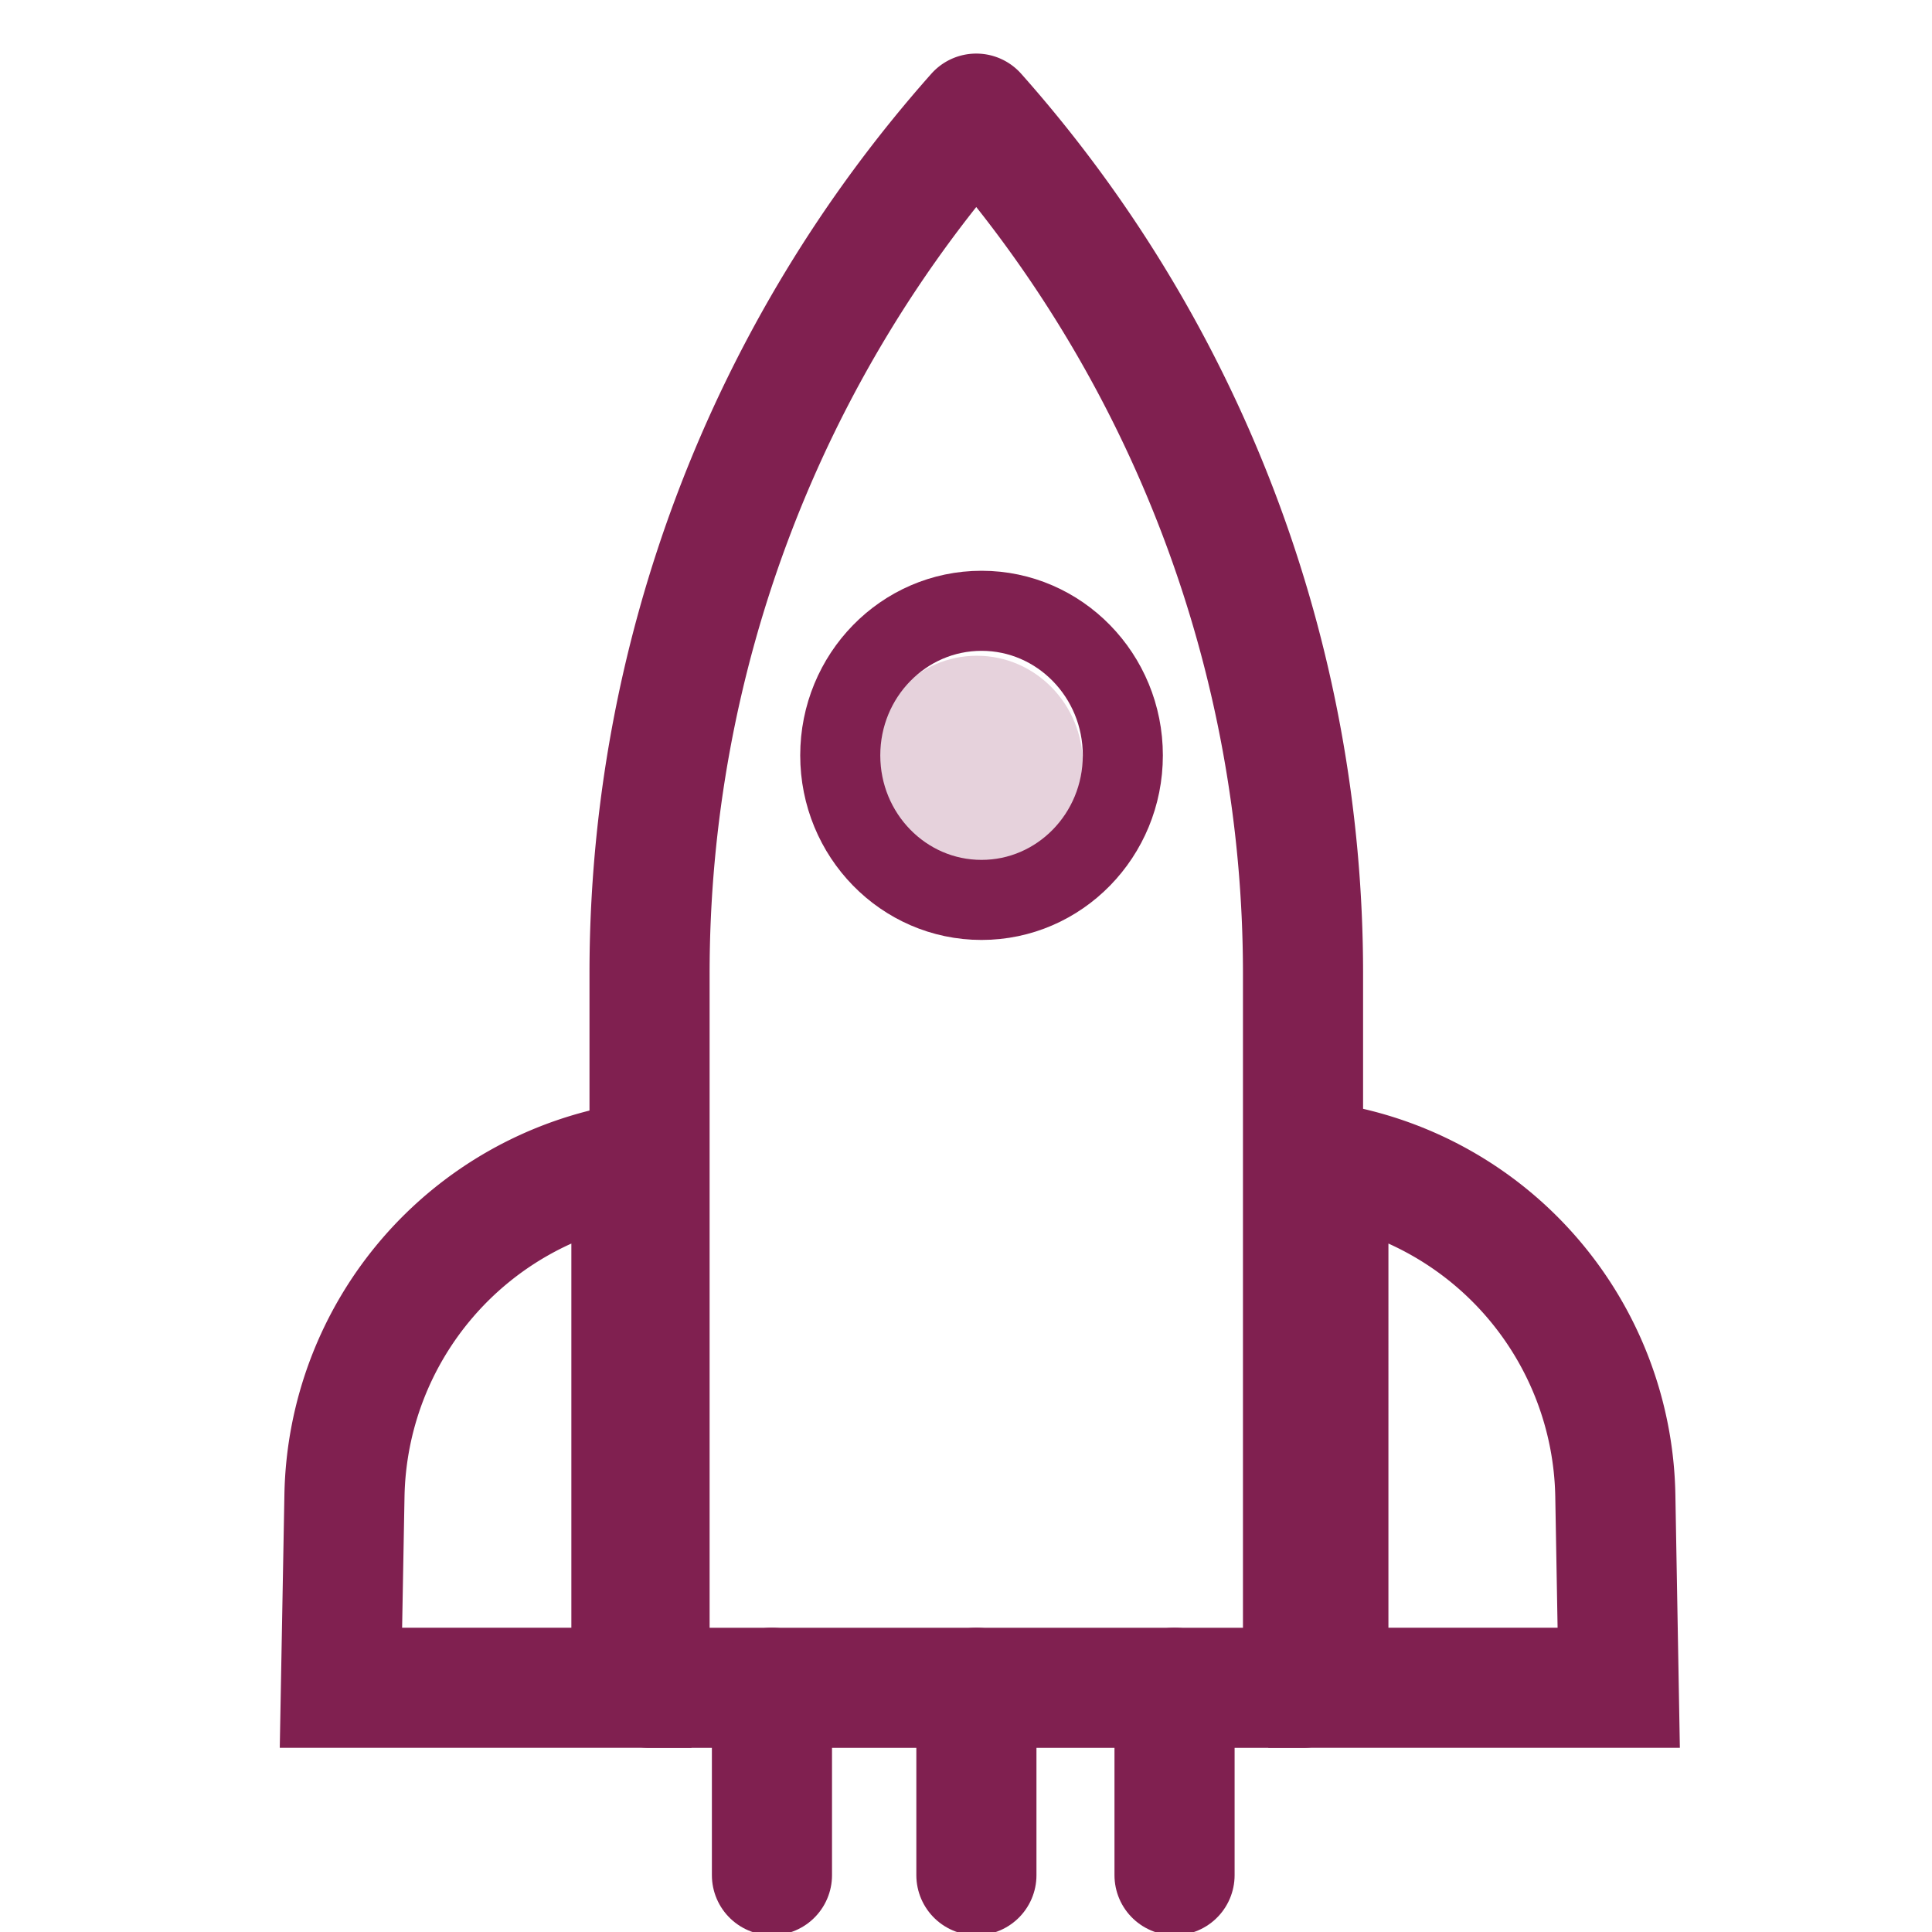
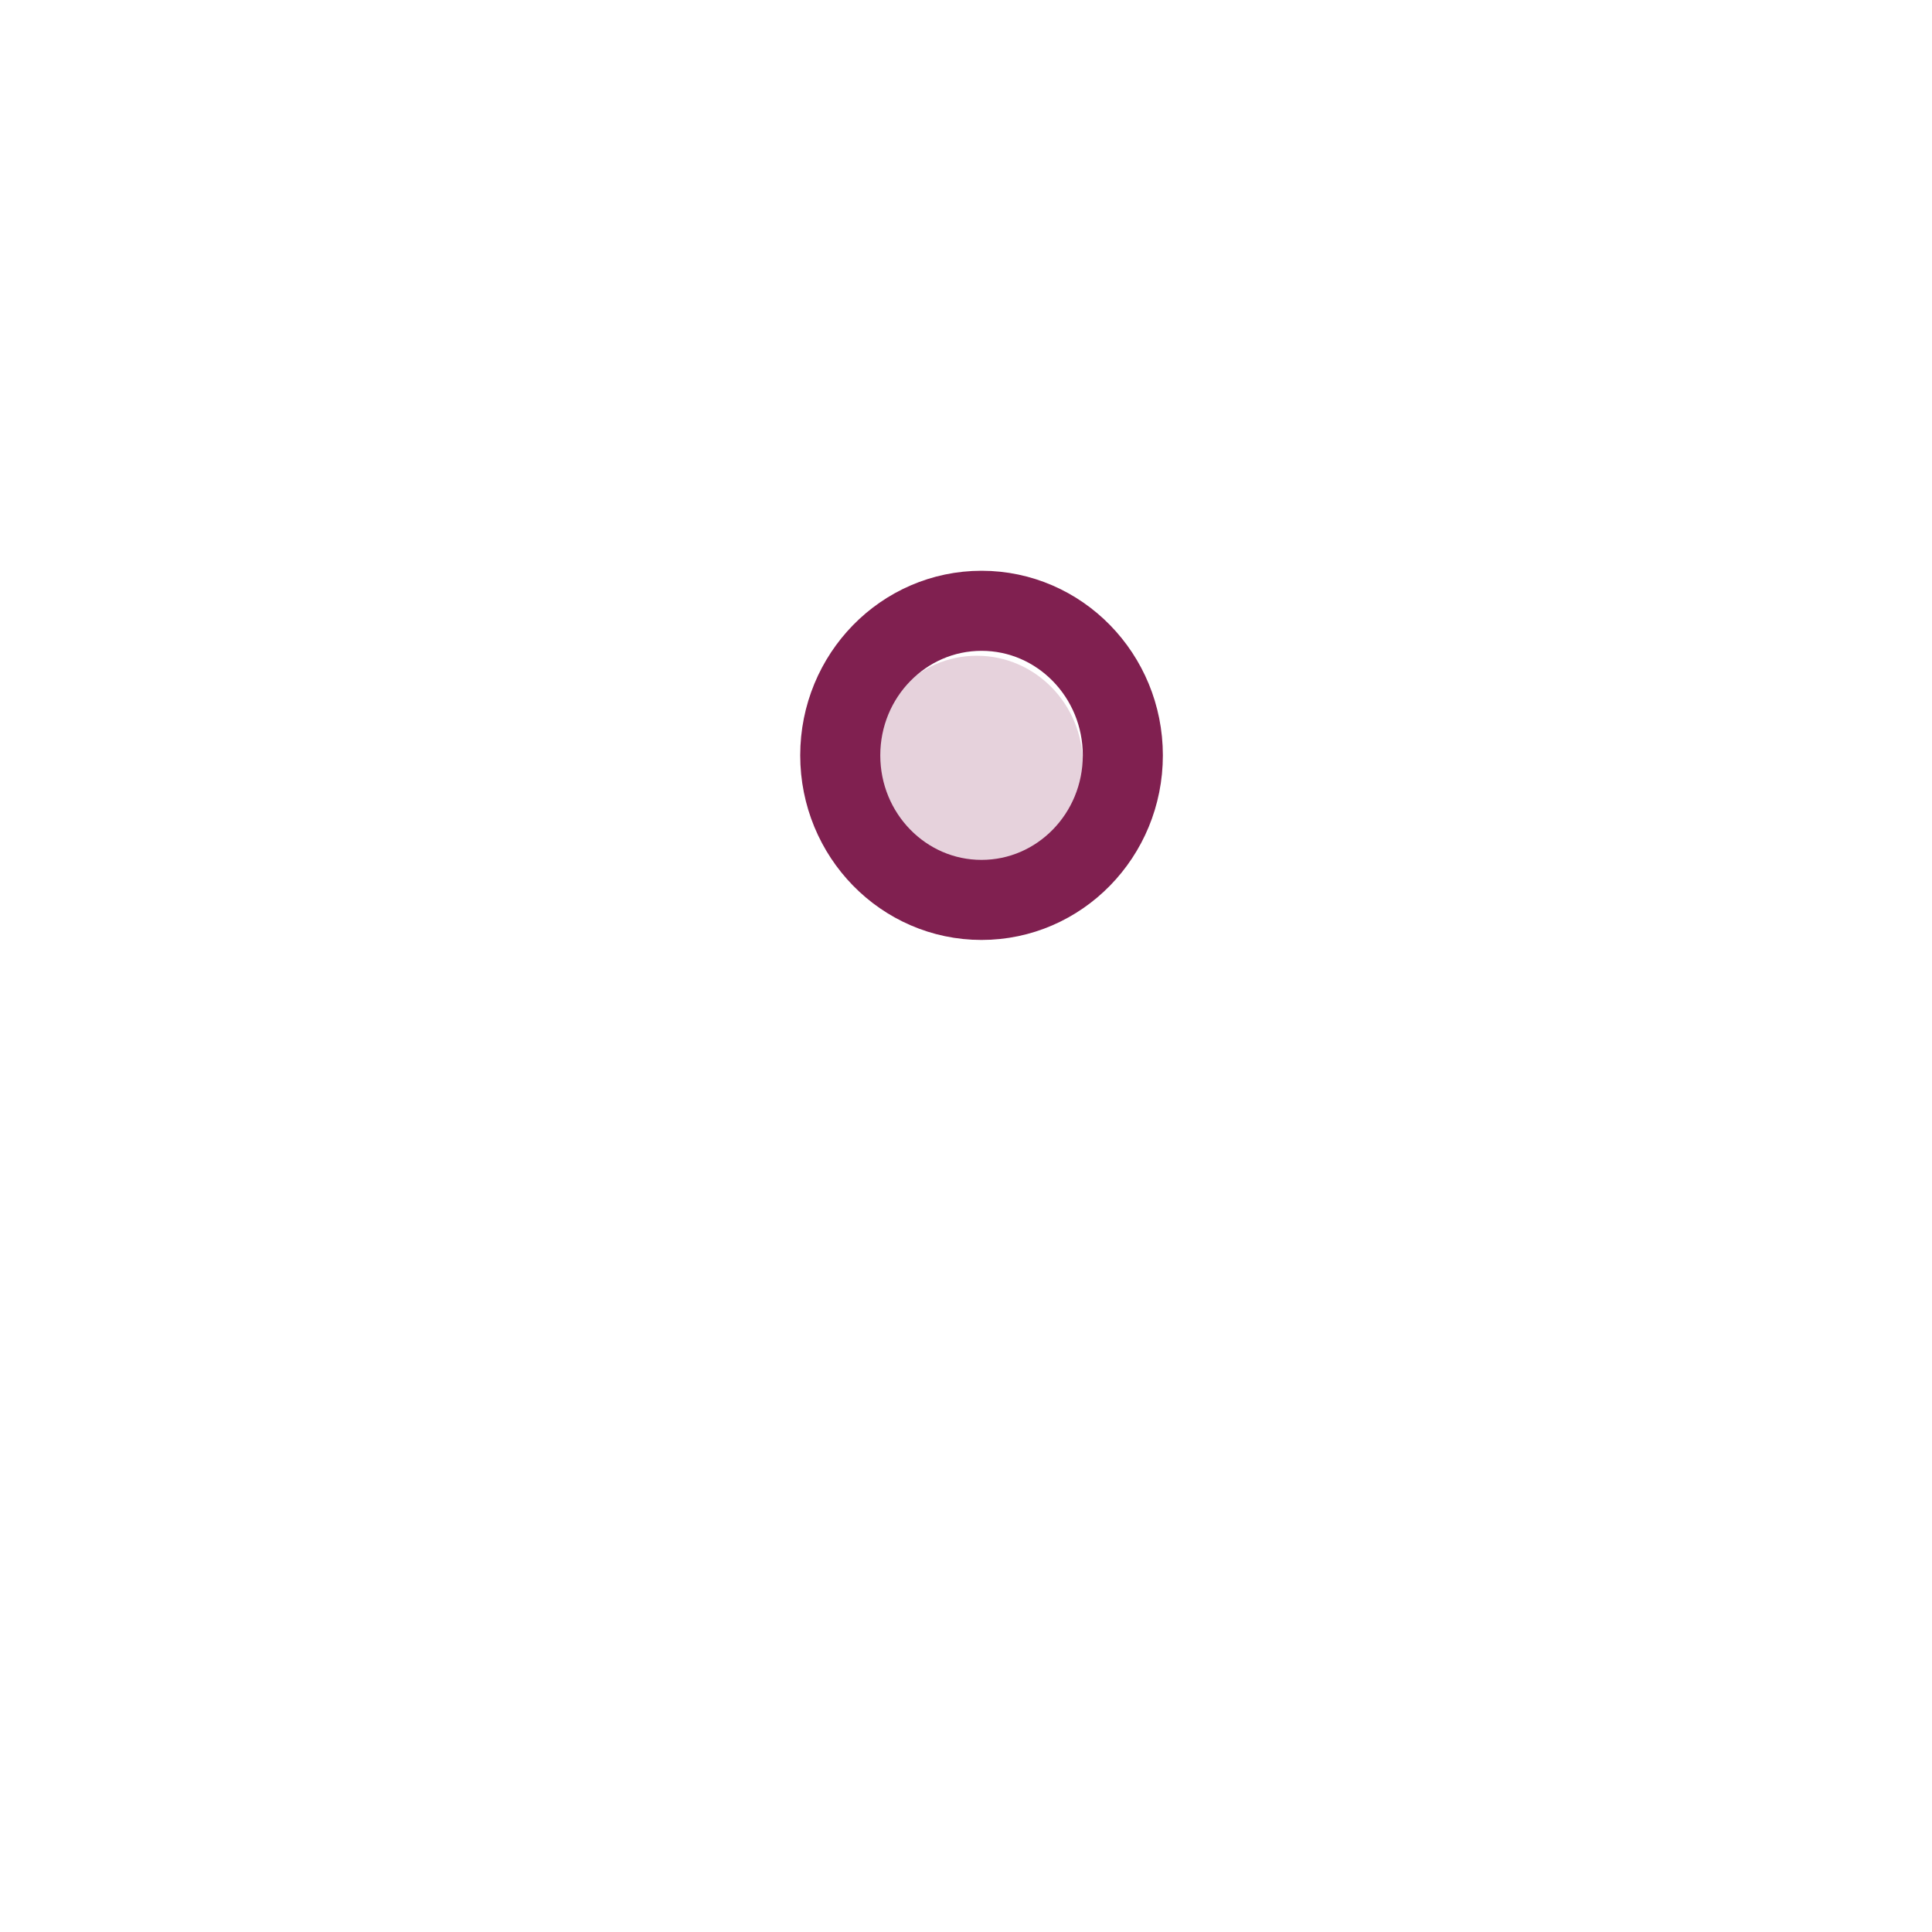
<svg xmlns="http://www.w3.org/2000/svg" width="34" height="34" fill="none">
  <g clip-path="url(#a)">
    <path fill="#E6D2DC" fill-rule="evenodd" d="M17.19 15.356c1.03 0 1.866-.854 1.866-1.908 0-1.053-.835-1.908-1.865-1.908s-1.865.854-1.865 1.908c0 1.054.835 1.908 1.865 1.908Z" clip-rule="evenodd" />
-     <path stroke="#802050" stroke-linecap="round" stroke-linejoin="round" stroke-width="2.114" d="M17.181 2a22.785 22.785 0 0 1 5.75 15.133v12.57h-11.5v-12.57A22.785 22.785 0 0 1 17.18 2v0Z" clip-rule="evenodd" />
    <path stroke="#802050" stroke-width="1.409" d="M17.273 15.837c1.374 0 2.487-1.139 2.487-2.544s-1.113-2.544-2.486-2.544c-1.374 0-2.487 1.139-2.487 2.544s1.113 2.544 2.486 2.544Z" clip-rule="evenodd" />
-     <path stroke="#802050" stroke-width="2.114" d="M23.377 20.469a6.043 6.043 0 0 1 5.05 5.85l.06 3.383h-5.11V20.47Zm-12.265 0a6.044 6.044 0 0 0-5.05 5.85L6 29.702h5.112V20.47Z" clip-rule="evenodd" />
-     <path stroke="#802050" stroke-linecap="round" stroke-linejoin="round" stroke-width="2.114" d="M13.585 33v-3.298M17.183 33v-3.298M20.67 33v-3.298" />
  </g>
  <defs>
    <clipPath id="a">
      <path fill="#fff" d="M0 0h34v34H0z" />
    </clipPath>
  </defs>
</svg>